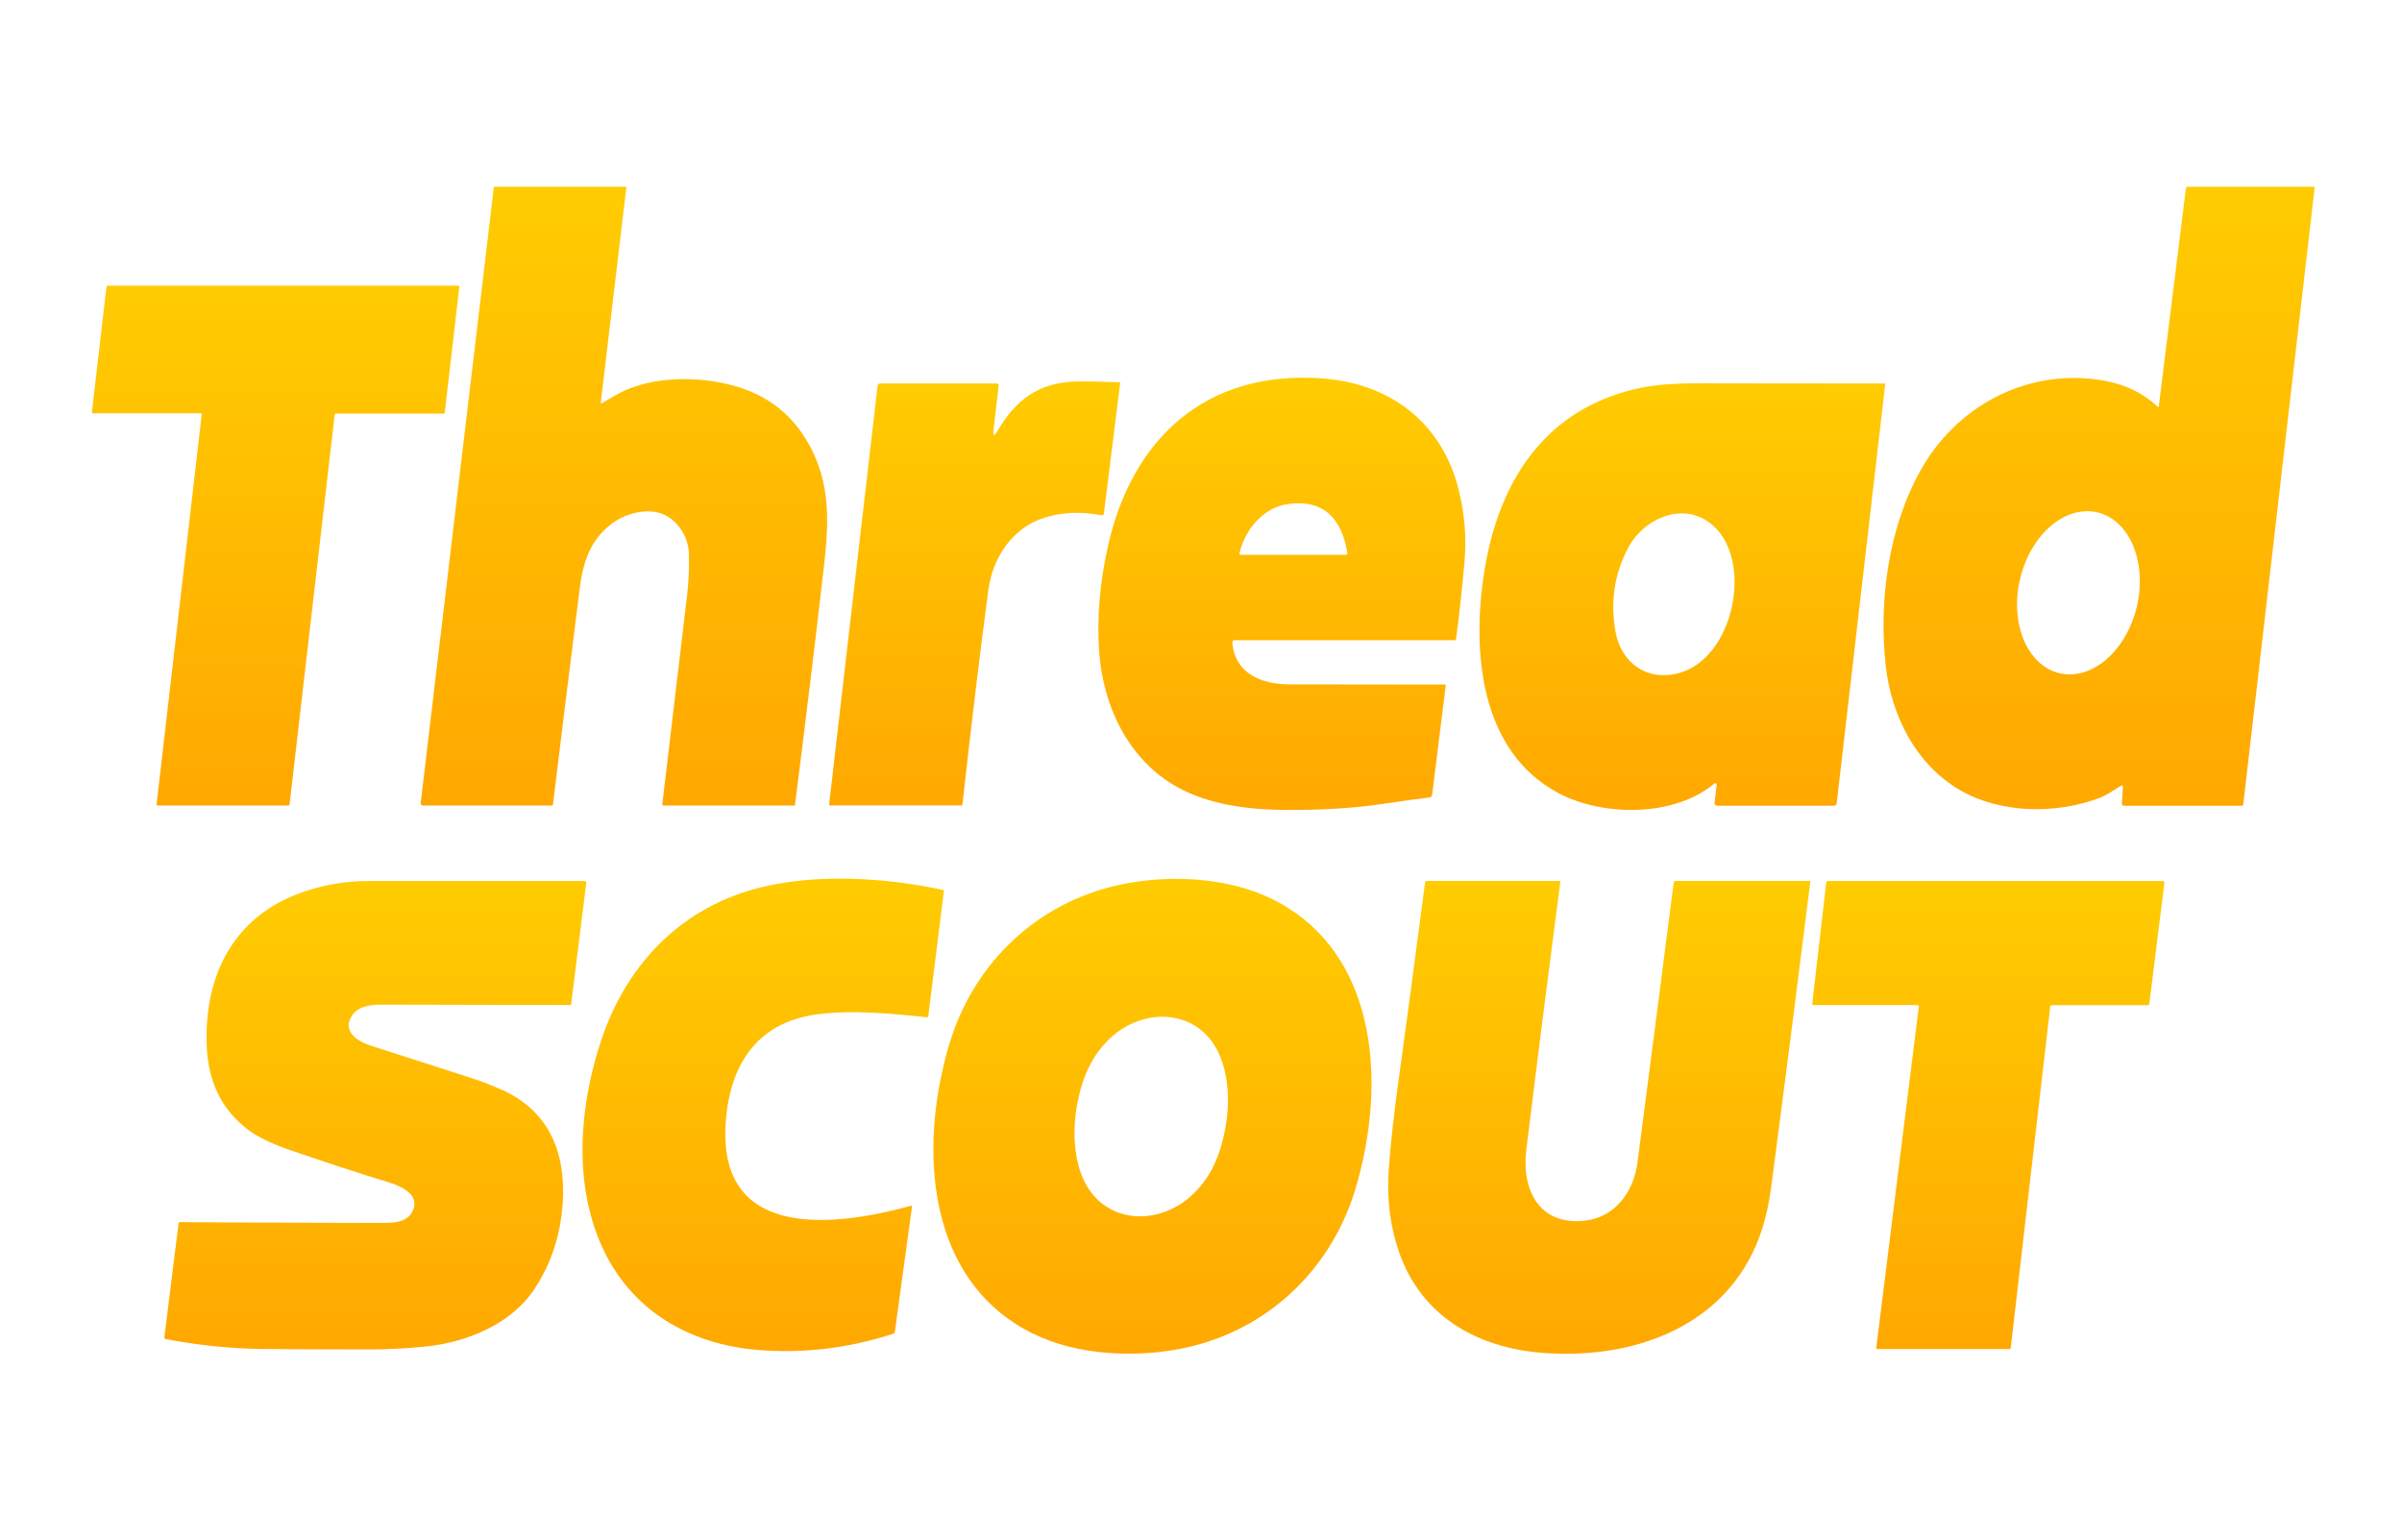
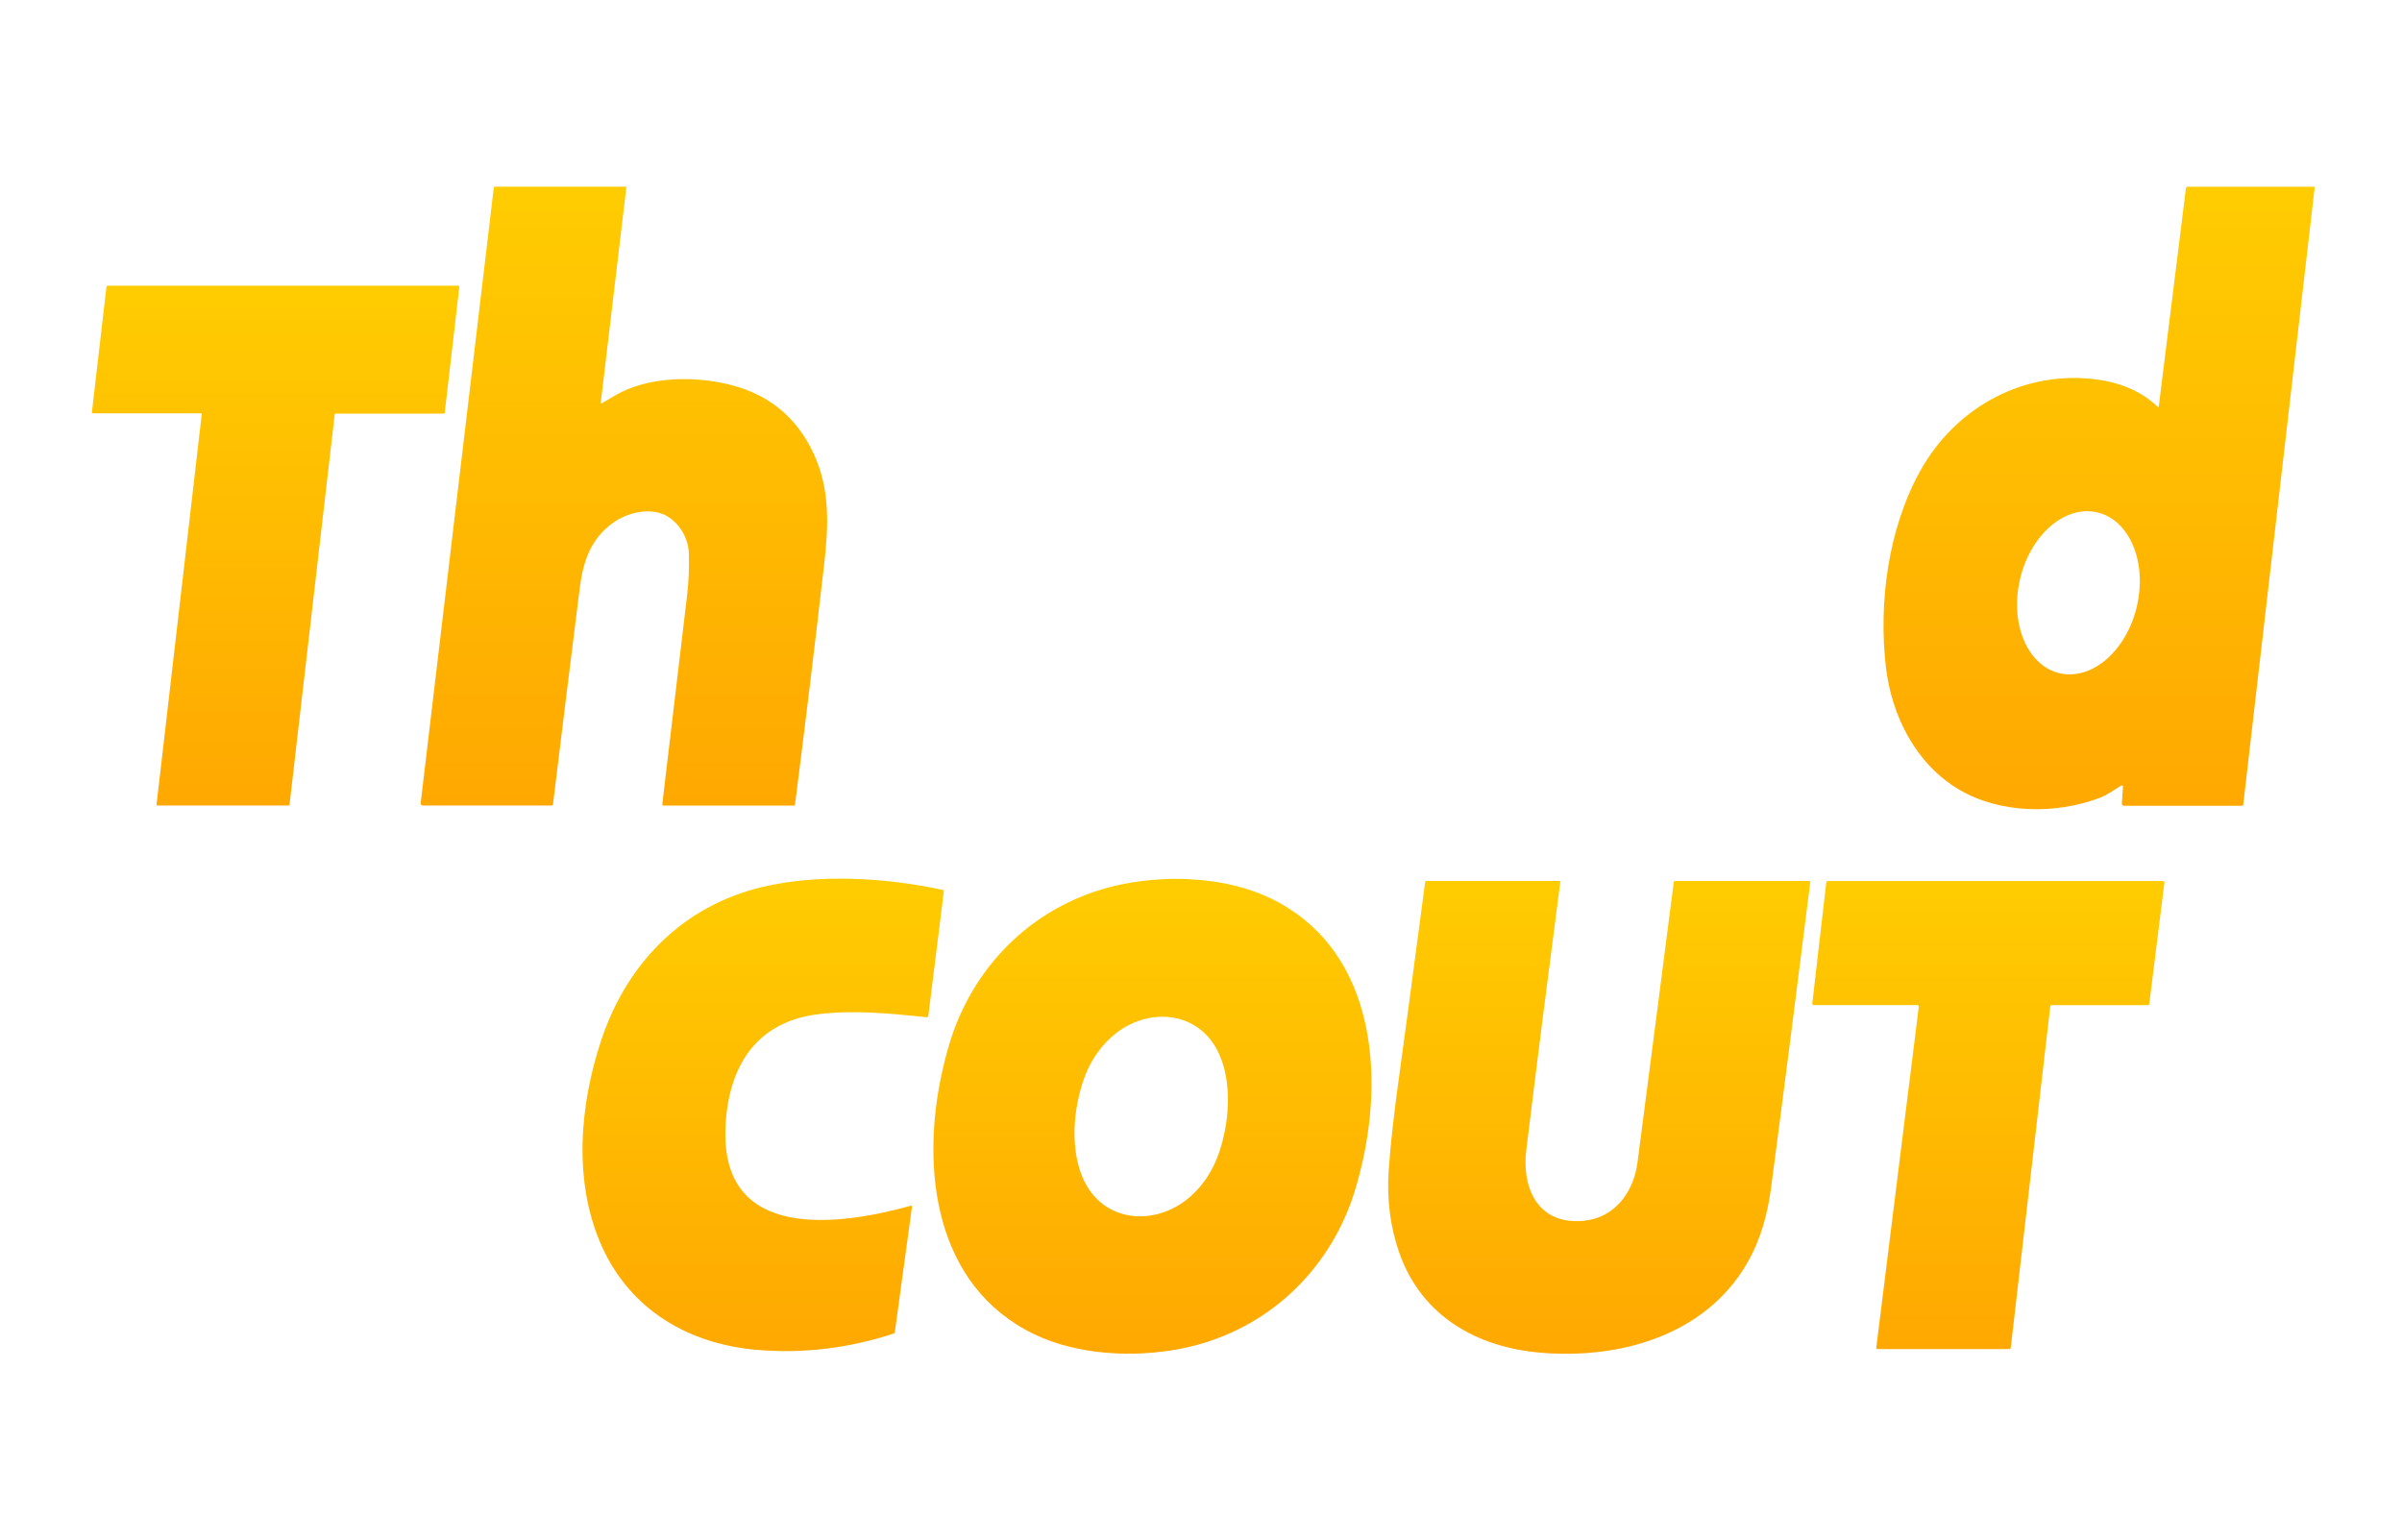
<svg xmlns="http://www.w3.org/2000/svg" width="780" height="500" viewBox="0 0 780 500">
  <linearGradient id="linearGradient1" x1="203.253" y1="261.547" x2="203.253" y2="60.519" gradientUnits="userSpaceOnUse">
    <stop offset="0" stop-color="#ffa801" stop-opacity="1" />
    <stop offset="1" stop-color="#ffcc01" stop-opacity="1" />
  </linearGradient>
  <path fill="url(#linearGradient1)" stroke="none" d="M 195.47 130.94 C 196.463 130.347 197.917 129.493 199.83 128.38 C 210.06 122.44 224.41 122.05 235.86 124.65 C 249.18 127.663 258.64 135.237 264.24 147.37 C 269.74 159.27 269.02 171.28 267.52 184.25 C 264.46 210.803 261.333 236.543 258.14 261.47 C 258.13 261.562 258.052 261.631 257.96 261.63 L 215.5 261.63 C 215.377 261.631 215.259 261.579 215.177 261.487 C 215.095 261.395 215.056 261.272 215.07 261.15 C 219.97 219.85 222.657 197.217 223.13 193.25 C 223.637 188.97 223.827 184.477 223.7 179.77 C 223.57 174.73 220.48 169.43 215.79 167.2 C 210.69 164.79 203.62 166.55 199.18 169.7 C 191.81 174.93 189.34 182.39 188.26 191 C 184.867 218.067 181.97 241.467 179.57 261.2 C 179.537 261.467 179.387 261.6 179.12 261.6 L 137.33 261.6 C 137.124 261.602 136.928 261.514 136.79 261.359 C 136.653 261.204 136.587 260.997 136.61 260.79 L 160.34 61 C 160.367 60.753 160.503 60.63 160.75 60.63 L 203.15 60.63 C 203.219 60.629 203.285 60.659 203.331 60.711 C 203.377 60.762 203.399 60.831 203.39 60.9 L 195.1 130.7 C 195.06 131.027 195.183 131.107 195.47 130.94 Z" />
  <linearGradient id="linearGradient2" x1="90.094" y1="261.541" x2="90.094" y2="92.697" gradientUnits="userSpaceOnUse">
    <stop offset="0" stop-color="#ffa801" stop-opacity="1" />
    <stop offset="1" stop-color="#ffcc01" stop-opacity="1" />
  </linearGradient>
  <path id="path1" fill="url(#linearGradient2)" stroke="none" d="M 29.85 133.87 L 34.58 93.06 C 34.6 92.905 34.733 92.789 34.89 92.79 L 148.85 92.79 C 148.94 92.789 149.025 92.827 149.085 92.894 C 149.144 92.962 149.172 93.051 149.16 93.14 L 144.42 134.06 C 144.4 134.215 144.267 134.331 144.11 134.33 L 109 134.33 C 108.843 134.329 108.71 134.445 108.69 134.6 L 94.02 261.34 C 94 261.495 93.867 261.611 93.71 261.61 L 51.15 261.61 C 51.06 261.611 50.975 261.573 50.915 261.506 C 50.856 261.438 50.828 261.349 50.84 261.26 L 65.51 134.57 C 65.522 134.481 65.494 134.392 65.435 134.324 C 65.375 134.257 65.29 134.219 65.2 134.22 L 30.16 134.22 C 30.07 134.221 29.985 134.183 29.925 134.116 C 29.866 134.048 29.838 133.959 29.85 133.87 Z" />
  <linearGradient id="linearGradient3" x1="316.966" y1="261.533" x2="316.966" y2="123.797" gradientUnits="userSpaceOnUse">
    <stop offset="0" stop-color="#ffa801" stop-opacity="1" />
    <stop offset="1" stop-color="#ffcc01" stop-opacity="1" />
  </linearGradient>
-   <path id="path2" fill="url(#linearGradient3)" stroke="none" d="M 322.64 139.5 C 322.387 141.707 322.817 141.85 323.93 139.93 C 329.73 129.98 337.27 124.2 349.31 123.9 C 352.103 123.827 356.81 123.903 363.43 124.13 C 363.521 124.135 363.606 124.177 363.665 124.245 C 363.724 124.313 363.751 124.402 363.74 124.49 L 358.47 166.76 C 358.446 166.946 358.346 167.113 358.193 167.223 C 358.039 167.333 357.847 167.375 357.66 167.34 C 351.12 166.08 345.003 166.323 339.31 168.07 C 328.93 171.25 322.37 180.98 320.96 191.5 C 318.347 211.033 315.533 234.3 312.52 261.3 C 312.504 261.465 312.366 261.591 312.2 261.59 L 269.71 261.59 C 269.581 261.591 269.459 261.536 269.373 261.439 C 269.287 261.341 269.246 261.211 269.26 261.08 L 284.97 125.31 C 285.03 124.803 285.317 124.55 285.83 124.55 L 323.77 124.55 C 323.922 124.549 324.066 124.614 324.168 124.728 C 324.269 124.843 324.317 124.996 324.3 125.15 L 322.64 139.5 Z" />
  <linearGradient id="linearGradient4" x1="416.845" y1="262.981" x2="416.845" y2="122.581" gradientUnits="userSpaceOnUse">
    <stop offset="0" stop-color="#ffa801" stop-opacity="1" />
    <stop offset="1" stop-color="#ffcc01" stop-opacity="1" />
  </linearGradient>
-   <path id="path3" fill="url(#linearGradient4)" stroke="none" d="M 400.17 208.81 C 400.117 208.21 400.39 207.91 400.99 207.91 L 472.38 207.91 C 472.633 207.91 472.777 207.783 472.81 207.53 C 473.83 200.13 474.753 191.71 475.58 182.27 C 476.24 174.783 475.643 167.2 473.79 159.52 C 468.41 137.24 451.45 124.4 428.93 122.86 C 391.46 120.29 367.34 142.51 359.62 178.11 C 357.133 189.57 356.22 200.53 356.88 210.99 C 358.03 229.1 366.33 246.83 382.46 255.7 C 392.27 261.1 404.41 262.88 416.29 263.02 C 428.47 263.16 439.413 262.507 449.12 261.06 C 454.893 260.193 459.92 259.503 464.2 258.99 C 464.646 258.938 464.998 258.586 465.05 258.14 L 469.49 222.55 C 469.496 222.491 469.476 222.432 469.436 222.388 C 469.396 222.345 469.339 222.32 469.28 222.32 C 453.133 222.28 436.293 222.26 418.76 222.26 C 409.81 222.25 401.09 218.89 400.17 208.81 Z M 402.95 180.18 C 402.81 180.181 402.678 180.117 402.59 180.006 C 402.503 179.895 402.47 179.75 402.5 179.61 C 404.28 172.03 410.15 164.88 418.11 163.72 C 429.99 161.99 435.78 168.64 437.52 179.63 C 437.573 179.997 437.417 180.18 437.05 180.18 L 402.95 180.18 Z" />
  <linearGradient id="linearGradient5" x1="682.327" y1="262.72" x2="682.327" y2="60.538" gradientUnits="userSpaceOnUse">
    <stop offset="0" stop-color="#ffa801" stop-opacity="1" />
    <stop offset="1" stop-color="#ffcc01" stop-opacity="1" />
  </linearGradient>
  <path id="path4" fill="url(#linearGradient5)" stroke="none" d="M 685.39 257.28 C 687.583 255.887 688.697 255.183 688.73 255.17 C 689.19 255.03 689.41 255.14 689.39 255.5 L 689.04 260.84 C 689 261.407 689.263 261.69 689.83 261.69 L 727.98 261.69 C 728.26 261.69 728.417 261.55 728.45 261.27 L 751.64 60.92 C 751.649 60.851 751.628 60.782 751.584 60.73 C 751.54 60.678 751.477 60.649 751.41 60.65 L 710.36 60.65 C 710.098 60.648 709.875 60.845 709.84 61.11 L 701.01 132.05 C 701.003 132.115 700.958 132.17 700.897 132.191 C 700.835 132.213 700.766 132.197 700.72 132.15 C 695.76 127.437 689.417 124.507 681.69 123.36 C 657.72 119.81 635.09 132.05 623.5 153.04 C 613.12 171.82 610.01 195.63 612.38 216.44 C 614.21 232.52 622.19 248.2 636.24 256.47 C 649.45 264.23 667.49 264.56 681.91 259.09 C 682.93 258.703 684.09 258.1 685.39 257.28 Z M 655.965 188.072 C 657.59 181.144 661.146 174.969 665.852 170.904 C 670.557 166.84 676.027 165.219 681.057 166.399 C 691.531 168.856 697.279 182.542 693.895 196.968 C 692.27 203.896 688.714 210.071 684.008 214.136 C 679.303 218.2 673.833 219.821 668.803 218.641 C 658.329 216.184 652.581 202.498 655.965 188.072 Z" />
  <linearGradient id="linearGradient6" x1="546.96" y1="262.981" x2="546.96" y2="124.409" gradientUnits="userSpaceOnUse">
    <stop offset="0" stop-color="#ffa801" stop-opacity="1" />
    <stop offset="1" stop-color="#ffcc01" stop-opacity="1" />
  </linearGradient>
-   <path id="path5" fill="url(#linearGradient6)" stroke="none" d="M 557.227 254.379 C 557.385 254.462 557.477 254.632 557.46 254.81 L 556.77 260.71 C 556.742 260.953 556.819 261.196 556.983 261.38 C 557.147 261.563 557.383 261.669 557.63 261.67 L 595.44 261.67 C 596.04 261.67 596.373 261.373 596.44 260.78 L 612.19 124.75 C 612.196 124.702 612.18 124.653 612.148 124.617 C 612.115 124.58 612.069 124.56 612.02 124.56 C 595.2 124.553 578.357 124.537 561.49 124.51 C 560.221 124.508 558.995 124.503 557.81 124.498 C 544.666 124.446 536.338 124.414 525.79 127.78 C 499.37 136.22 486.28 158.73 482.01 185.52 C 477.95 211.01 480.26 243.97 506.23 257.65 C 520.57 265.2 543.7 265.42 556.74 254.43 C 556.877 254.316 557.07 254.295 557.227 254.379 Z M 545.2 218.59 C 535.01 221.36 526.48 215.49 524.61 205.19 C 522.87 195.63 524.197 186.607 528.59 178.12 C 533.65 168.35 546.65 162.56 555.93 170.37 C 569.55 181.83 563.19 213.72 545.2 218.59 Z" />
  <linearGradient id="linearGradient7" x1="248.412" y1="438.722" x2="248.412" y2="285.268" gradientUnits="userSpaceOnUse">
    <stop offset="0" stop-color="#ffa801" stop-opacity="1" />
    <stop offset="1" stop-color="#ffcc01" stop-opacity="1" />
  </linearGradient>
  <path id="path6" fill="url(#linearGradient7)" stroke="none" d="M 265.53 329.4 C 245.37 331.96 236.55 346.49 235.6 365.77 C 233.73 403.36 272.23 398.11 295.72 391.6 C 296.047 391.507 296.187 391.63 296.14 391.97 L 290.59 432.54 C 290.55 432.84 290.387 433.037 290.1 433.13 C 275.467 437.897 260.723 439.65 245.87 438.39 C 223.75 436.52 204.84 425.54 195.48 404.86 C 186.03 384.01 188.19 358.77 195.32 337.57 C 203.65 312.79 221.66 294.28 247.44 288.09 C 265.73 283.7 287.69 285.02 306.2 289.02 C 306.398 289.061 306.53 289.245 306.5 289.44 L 301.45 329.96 C 301.424 330.211 301.197 330.394 300.94 330.37 C 289.26 329.13 277.02 327.94 265.53 329.4 Z" />
  <linearGradient id="linearGradient8" x1="122.561" y1="438.177" x2="122.561" y2="286.041" gradientUnits="userSpaceOnUse">
    <stop offset="0" stop-color="#ffa801" stop-opacity="1" />
    <stop offset="1" stop-color="#ffcc01" stop-opacity="1" />
  </linearGradient>
-   <path id="path7" fill="url(#linearGradient8)" stroke="none" d="M 134.45 392.02 C 135.59 387.48 129.67 385.01 125.99 383.9 C 117.05 381.193 106.527 377.757 94.42 373.59 C 89.48 371.89 84.12 369.64 80.32 366.72 C 71.993 360.307 67.597 351.31 67.13 339.73 C 66.25 317.96 74.94 298.93 96.07 290.55 C 103.503 287.603 111.4 286.13 119.76 286.13 C 155.52 286.123 178.88 286.123 189.84 286.13 C 190.247 286.13 190.427 286.33 190.38 286.73 L 185.48 326.03 C 185.459 326.241 185.277 326.401 185.06 326.4 C 155.307 326.36 135.147 326.313 124.58 326.26 C 120.64 326.23 116.21 326.62 114.14 330.09 C 111.13 335.14 116.2 338.25 120.58 339.66 C 139.247 345.633 150.593 349.287 154.62 350.62 C 156.7 351.307 159.357 352.353 162.59 353.76 C 178.01 360.46 183.73 373.92 182.76 390.25 C 182.12 400.883 179.033 410.367 173.5 418.7 C 166.03 429.94 151.71 435.97 138.05 437.32 C 131.857 437.933 125.923 438.24 120.25 438.24 C 103.257 438.227 91.59 438.18 85.25 438.1 C 74.797 437.973 64.337 436.9 53.87 434.88 C 53.503 434.813 53.343 434.593 53.39 434.22 L 58 397.2 C 58.025 397.032 58.166 396.909 58.33 396.91 C 74.183 397.037 95.573 397.12 122.5 397.16 C 127.3 397.17 133.07 397.47 134.45 392.02 Z" />
  <linearGradient id="linearGradient9" x1="519.996" y1="439.598" x2="519.996" y2="286.015" gradientUnits="userSpaceOnUse">
    <stop offset="0" stop-color="#ffa801" stop-opacity="1" />
    <stop offset="1" stop-color="#ffcc01" stop-opacity="1" />
  </linearGradient>
  <path id="path8" fill="url(#linearGradient9)" stroke="none" d="M 514.27 396.47 C 524.28 395.51 530.47 387.3 531.74 377.52 C 536.473 341.207 540.397 310.88 543.51 286.54 C 543.545 286.286 543.759 286.098 544.01 286.1 L 587.61 286.1 C 587.682 286.099 587.75 286.13 587.798 286.183 C 587.846 286.237 587.869 286.309 587.86 286.38 C 583.627 320.367 579.377 353.513 575.11 385.82 C 574.71 388.833 574.14 391.863 573.4 394.91 C 565.07 429.1 532.53 442.03 500.31 439.31 C 479.54 437.56 461.65 427.39 454.44 407 C 451.467 398.593 450.303 389.597 450.95 380.01 C 451.497 371.89 452.697 361.22 454.55 348 C 455.81 339.033 458.553 318.533 462.78 286.5 C 462.82 286.24 462.97 286.11 463.23 286.11 L 506.48 286.11 C 506.541 286.11 506.6 286.135 506.64 286.179 C 506.681 286.224 506.699 286.282 506.69 286.34 C 502.677 316.96 498.99 346.01 495.63 373.49 C 494.09 386.13 499.6 397.88 514.27 396.47 Z" />
  <linearGradient id="linearGradient10" x1="646.24" y1="438.068" x2="646.24" y2="286.036" gradientUnits="userSpaceOnUse">
    <stop offset="0" stop-color="#ffa801" stop-opacity="1" />
    <stop offset="1" stop-color="#ffcc01" stop-opacity="1" />
  </linearGradient>
  <path id="path9" fill="url(#linearGradient10)" stroke="none" d="M 588.5 325.9 L 593.05 286.53 C 593.076 286.296 593.274 286.119 593.51 286.12 L 702.39 286.12 C 702.523 286.119 702.65 286.175 702.738 286.275 C 702.827 286.375 702.867 286.508 702.85 286.64 L 697.94 326.04 C 697.91 326.27 697.712 326.442 697.48 326.44 L 666.24 326.44 C 666.004 326.439 665.806 326.616 665.78 326.85 L 652.95 437.72 C 652.924 437.954 652.726 438.131 652.49 438.13 L 609.75 438.13 C 609.617 438.131 609.49 438.075 609.402 437.975 C 609.313 437.875 609.273 437.742 609.29 437.61 L 623.09 326.93 C 623.107 326.798 623.067 326.665 622.978 326.565 C 622.89 326.465 622.763 326.409 622.63 326.41 L 588.96 326.41 C 588.829 326.411 588.704 326.356 588.616 326.258 C 588.528 326.161 588.486 326.03 588.5 325.9 Z" />
  <linearGradient id="linearGradient11" x1="374.933" y1="439.568" x2="374.933" y2="285.343" gradientUnits="userSpaceOnUse">
    <stop offset="0" stop-color="#ffa801" stop-opacity="1" />
    <stop offset="1" stop-color="#ffcc01" stop-opacity="1" />
  </linearGradient>
  <path id="path10" fill="url(#linearGradient11)" stroke="none" d="M 309.65 334.89 C 308.303 338.61 307.057 343.057 305.91 348.23 C 298.96 379.62 303.43 417.66 335.82 433.3 C 349.89 440.09 368.28 441.03 383.7 437.96 C 409.6 432.79 429.9 414.82 438.82 390.17 C 440.16 386.443 441.403 381.997 442.55 376.83 C 449.5 345.44 445.04 307.39 412.64 291.75 C 398.57 284.97 380.18 284.03 364.76 287.1 C 338.86 292.27 318.56 310.24 309.65 334.89 Z M 361.48 336.31 C 369.23 329.6 381.07 327.72 389.58 334.2 C 399.07 341.42 399.98 356.26 397.7 367.48 C 395.98 375.96 392.85 383.14 386.19 388.91 C 378.44 395.62 366.6 397.5 358.08 391.02 C 348.59 383.8 347.69 368.96 349.97 357.74 C 351.69 349.25 354.82 342.08 361.48 336.31 Z" />
</svg>